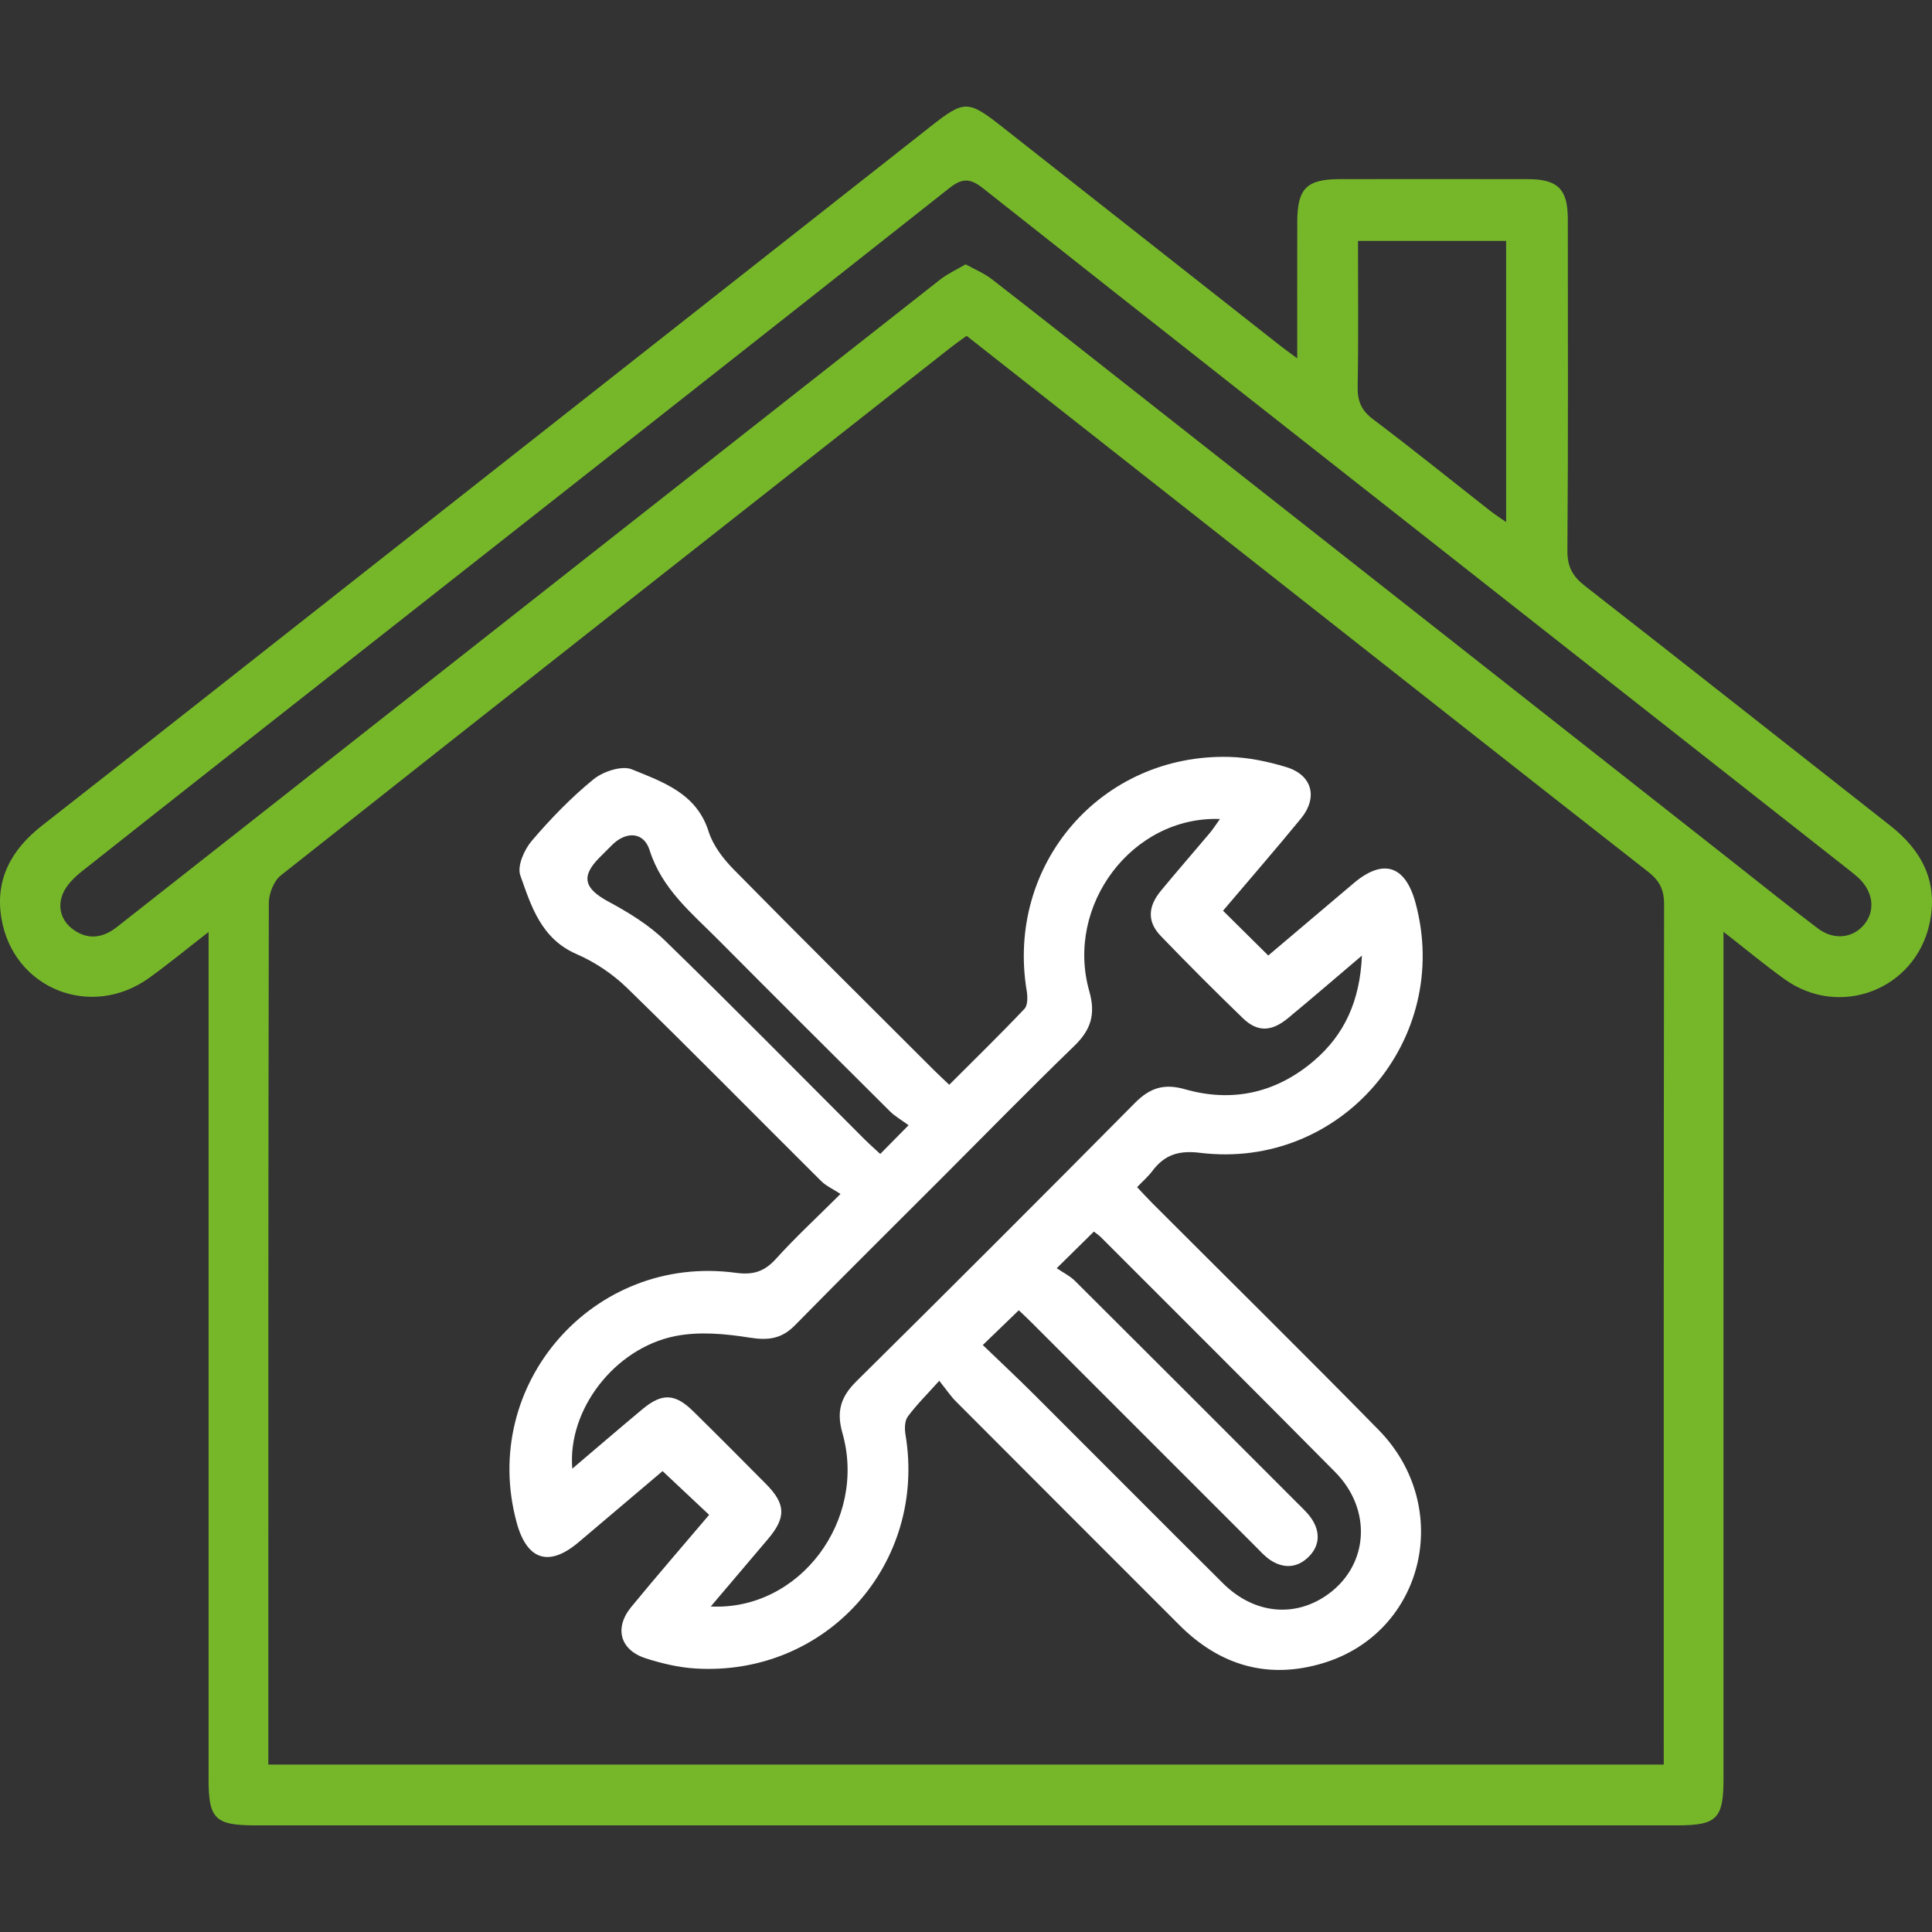
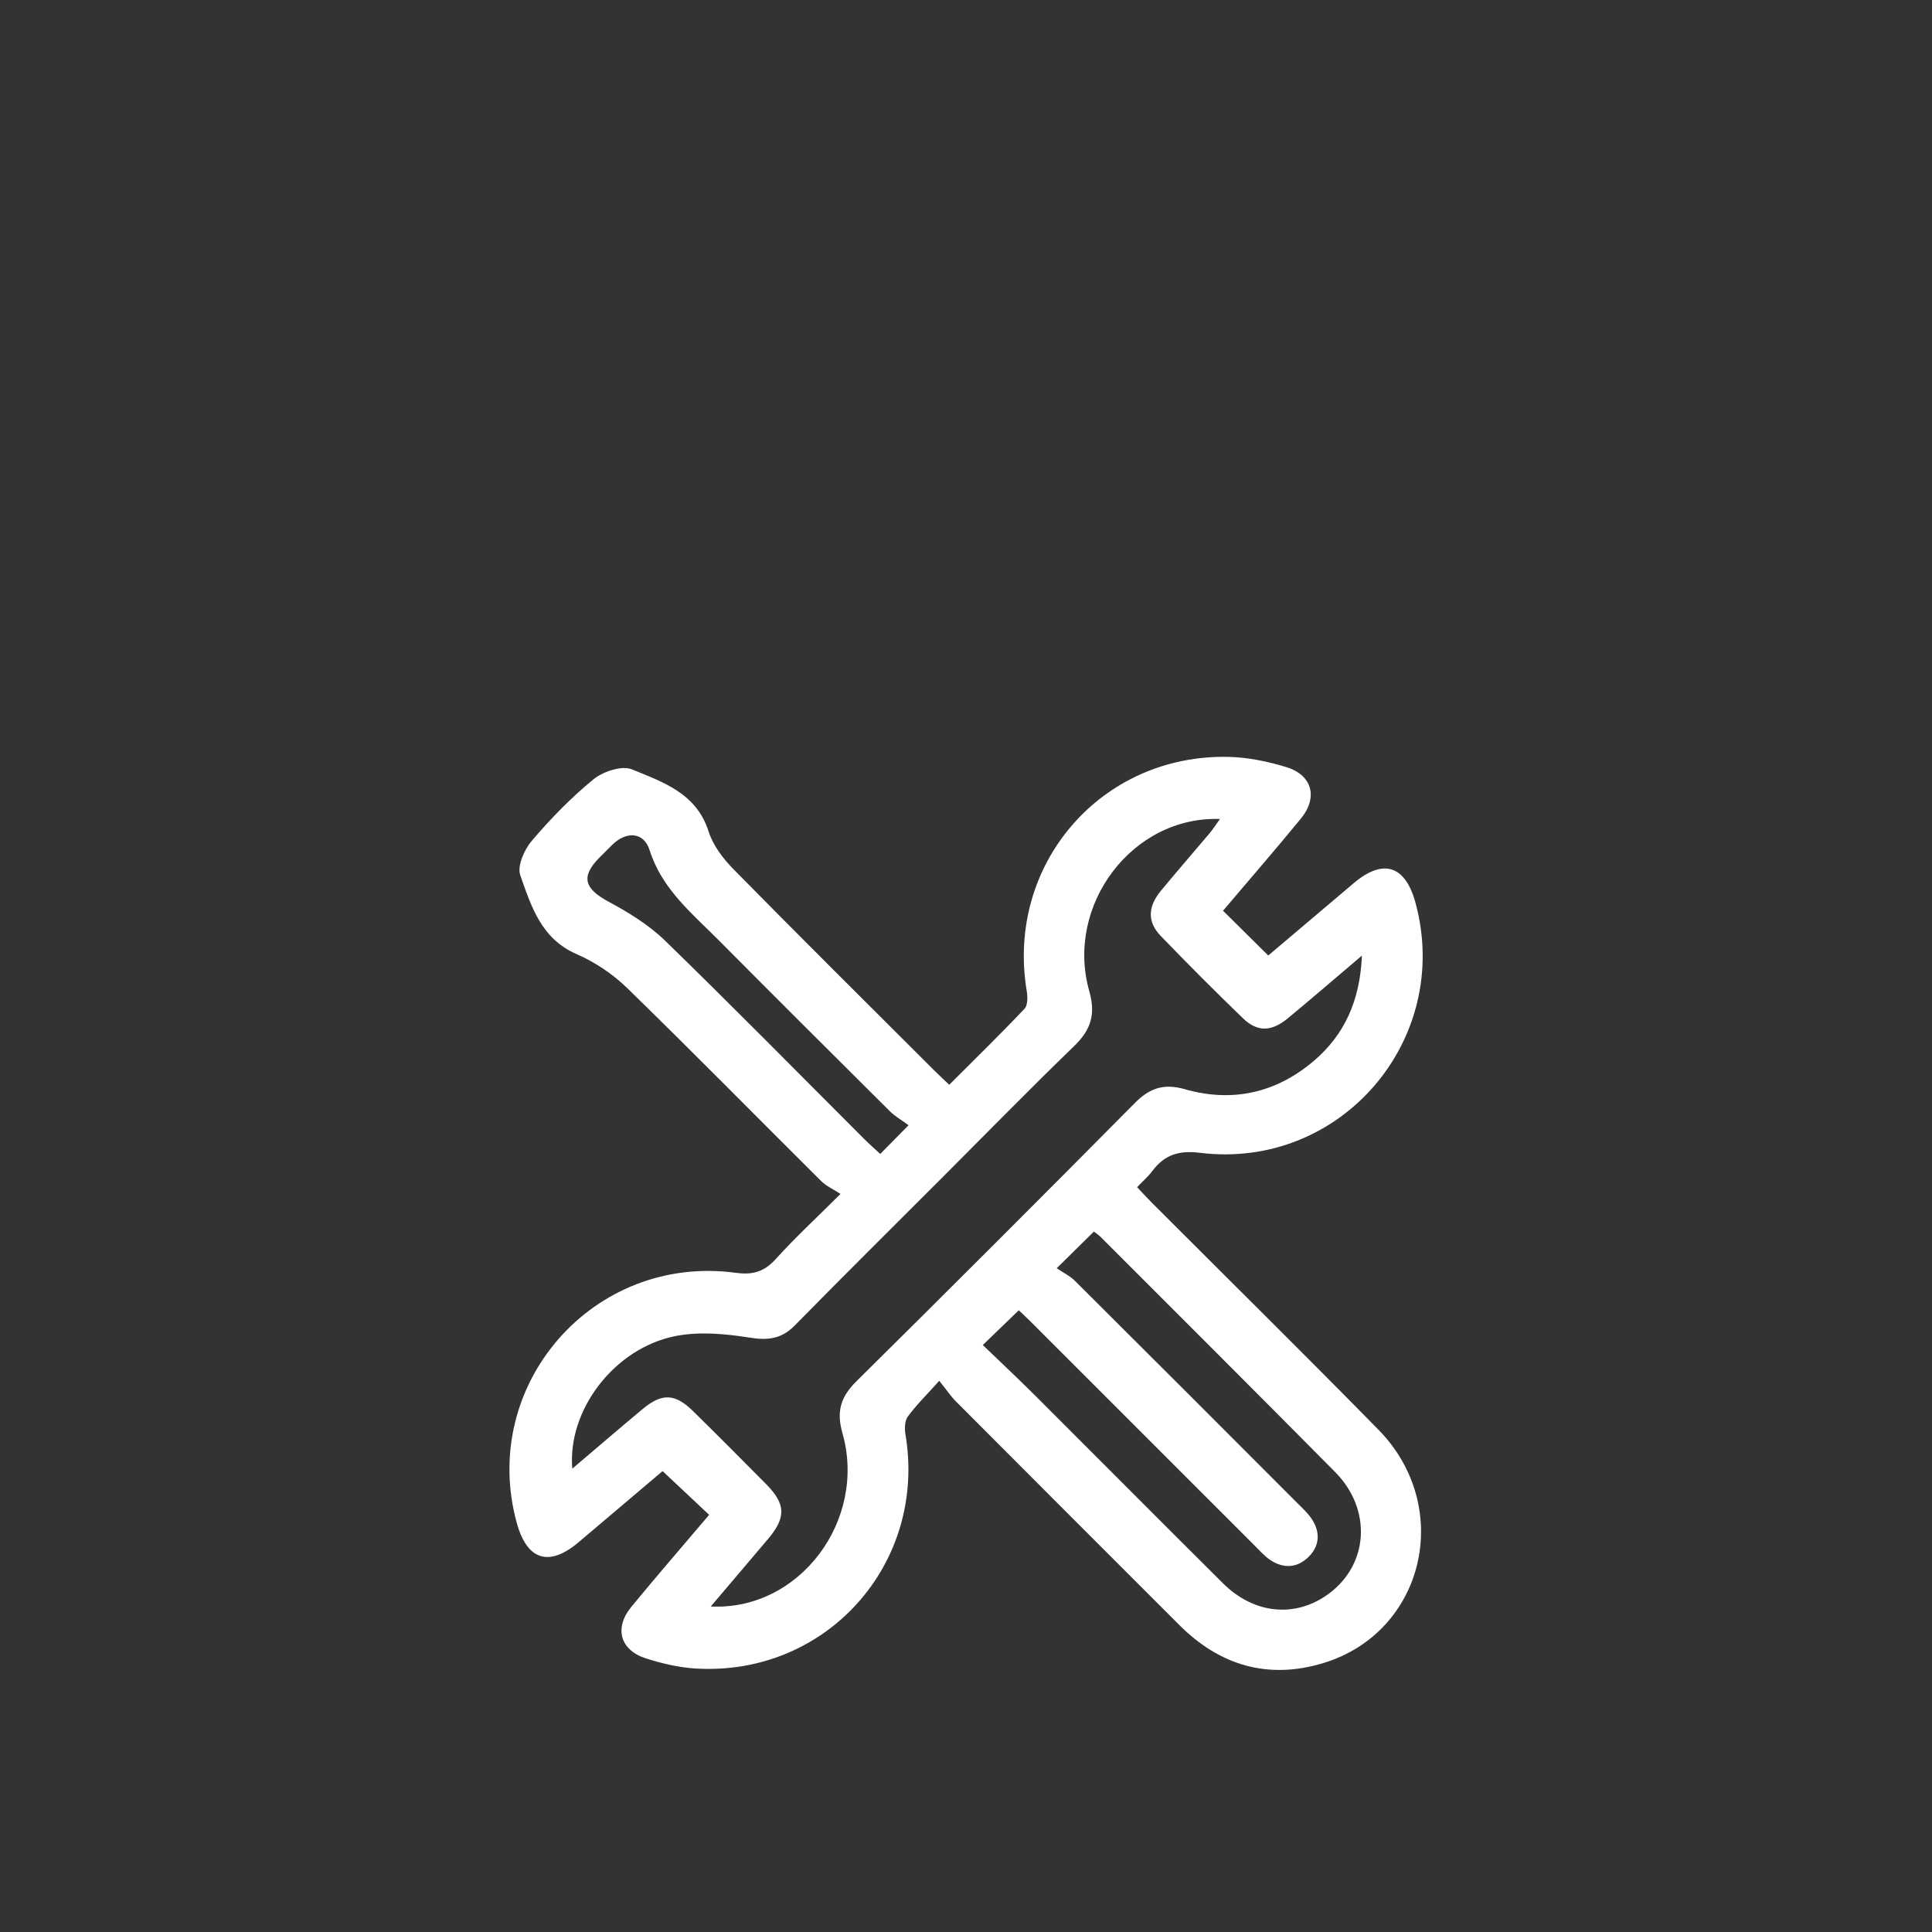
<svg xmlns="http://www.w3.org/2000/svg" version="1.1" id="Layer_1" x="0px" y="0px" width="200px" height="200px" viewBox="0 0 200 200" xml:space="preserve">
  <rect x="0" y="0" width="200" height="200" fill="#333333" stroke="none" />
  <g>
-     <path fill="#76B72A" d="M134.29,37.099c0-5.013-0.008-9.562,0.003-14.111c0.008-3.481,0.96-4.44,4.407-4.444   c6.496-0.008,12.991-0.012,19.487,0.002c3.074,0.007,4.11,1.042,4.112,4.094c0.008,11.453,0.043,22.907-0.041,34.36   c-0.012,1.668,0.533,2.656,1.808,3.65c10.56,8.232,21.06,16.542,31.595,24.806c3.337,2.618,5.017,5.889,4.082,10.167   c-1.493,6.83-9.287,9.826-14.982,5.757c-2.05-1.465-3.989-3.086-6.345-4.921c0,1.177,0,1.944,0,2.712c0,28.332,0,56.665,0,84.997   c0,4.094-0.694,4.792-4.762,4.792c-49.085,0.001-98.171,0.001-147.256,0c-4.117,0-4.806-0.679-4.806-4.742   c-0.001-28.399,0-56.799-0.001-85.198c0-0.707,0-1.413,0-2.54c-2.269,1.759-4.161,3.317-6.144,4.747   c-6.027,4.344-14.075,1.133-15.301-6.161c-0.676-4.02,1.034-7.119,4.187-9.586c10.439-8.17,20.844-16.383,31.261-24.581   c20.255-15.94,40.509-31.883,60.764-47.823c3.479-2.738,3.864-2.719,7.409,0.075c9.57,7.542,19.147,15.074,28.724,22.608   C132.95,36.121,133.428,36.458,134.29,37.099z M100.065,34.766c-0.623,0.454-1.116,0.788-1.583,1.155   c-23.15,18.214-46.306,36.419-69.406,54.696c-0.729,0.576-1.244,1.883-1.246,2.851c-0.065,29.001-0.053,58.001-0.053,87.002   c0,0.712,0,1.424,0,2.195c48.262,0,96.238,0,144.454,0c0-0.831,0-1.549,0-2.267c0-28.934-0.012-57.867,0.035-86.801   c0.002-1.509-0.479-2.433-1.647-3.347c-13.024-10.188-26.006-20.43-39-30.657C121.151,51.357,110.683,43.121,100.065,34.766z    M99.961,27.362c0.983,0.547,1.909,0.92,2.67,1.509c4.551,3.524,9.065,7.096,13.589,10.655   c21.093,16.596,42.184,33.193,63.276,49.788c2.893,2.276,5.761,4.586,8.698,6.803c1.672,1.262,3.675,0.996,4.835-0.471   c1.141-1.445,0.863-3.413-0.69-4.819c-0.298-0.269-0.614-0.518-0.93-0.766c-12.152-9.557-24.307-19.11-36.458-28.669   c-17.727-13.946-35.464-27.879-53.152-41.874c-1.332-1.054-2.147-1.135-3.526-0.045C77.796,35.66,57.269,51.784,36.753,67.924   C27.336,75.331,17.911,82.728,8.52,90.167c-0.812,0.643-1.663,1.462-2.031,2.385c-0.559,1.4-0.146,2.821,1.172,3.73   c1.524,1.052,3.029,0.794,4.439-0.315c4.576-3.599,9.153-7.196,13.729-10.795c23.829-18.748,47.656-37.499,71.497-56.232   C98.084,28.344,98.991,27.936,99.961,27.362z M155.915,54.043c0-9.894,0-19.485,0-29.104c-5.146,0-10.14,0-15.337,0   c0,5.099,0.055,10.101-0.034,15.1c-0.026,1.479,0.377,2.443,1.59,3.358c4.112,3.101,8.12,6.34,12.174,9.52   C154.758,53.269,155.245,53.575,155.915,54.043z" />
    <path fill="#FFFFFF" d="M126.608,94.277c1.645,1.63,3.112,3.083,4.682,4.637c2.916-2.468,5.876-4.97,8.832-7.476   c3.063-2.597,5.357-1.872,6.414,2.033c3.83,14.153-7.738,27.657-22.305,25.868c-2.222-0.273-3.684,0.206-4.95,1.893   c-0.431,0.574-0.988,1.053-1.569,1.661c0.566,0.598,1.052,1.136,1.564,1.648c7.811,7.818,15.683,15.576,23.422,23.464   c7.846,7.997,4.773,20.974-5.708,24.155c-5.692,1.728-10.696,0.272-14.899-3.932c-7.719-7.72-15.441-15.438-23.149-23.169   c-0.517-0.519-0.929-1.143-1.71-2.12c-1.269,1.414-2.36,2.488-3.258,3.705c-0.326,0.442-0.34,1.251-0.24,1.85   c2.244,13.387-8.204,25.074-21.762,24.227c-1.715-0.107-3.447-0.518-5.091-1.04c-2.692-0.855-3.33-3.145-1.527-5.338   c2.632-3.201,5.348-6.333,8.056-9.527c-1.61-1.513-3.15-2.96-4.819-4.529c-2.773,2.348-5.73,4.849-8.683,7.355   c-3.069,2.603-5.355,1.885-6.42-2.019c-3.898-14.297,7.949-27.855,22.689-25.861c1.801,0.244,2.962-0.13,4.157-1.455   c1.965-2.178,4.131-4.176,6.676-6.711c-0.775-0.507-1.489-0.822-2.006-1.335c-6.698-6.658-13.318-13.394-20.083-19.983   c-1.485-1.446-3.33-2.684-5.23-3.508c-3.666-1.59-4.703-4.957-5.832-8.165c-0.336-0.954,0.413-2.653,1.19-3.563   c1.951-2.285,4.069-4.477,6.393-6.371c0.995-0.811,2.94-1.453,3.981-1.025c3.198,1.316,6.679,2.465,7.934,6.436   c0.457,1.447,1.515,2.824,2.604,3.932c6.858,6.97,13.802,13.855,20.72,20.766c0.47,0.47,0.96,0.919,1.584,1.515   c2.644-2.644,5.27-5.205,7.791-7.865c0.348-0.367,0.33-1.248,0.23-1.849c-2.178-13.085,7.694-24.565,20.966-24.226   c1.975,0.05,3.991,0.476,5.89,1.05c2.701,0.816,3.327,3.141,1.524,5.339C132.038,87.948,129.319,91.078,126.608,94.277z    M73.578,166.303c9.213,0.455,16.199-8.957,13.627-17.964c-0.646-2.261-0.156-3.759,1.454-5.352   c9.658-9.555,19.268-19.16,28.829-28.812c1.545-1.559,3.009-2.037,5.18-1.417c4.902,1.401,9.438,0.385,13.33-2.928   c3.184-2.712,4.789-6.234,4.988-10.908c-2.784,2.361-5.198,4.449-7.657,6.48c-1.708,1.411-3.161,1.455-4.657,0.011   c-2.889-2.789-5.726-5.635-8.513-8.525c-1.399-1.45-1.351-3.017,0.012-4.67c1.66-2.014,3.379-3.979,5.059-5.976   c0.349-0.415,0.64-0.878,1.059-1.459c-9.078-0.327-16.045,8.944-13.528,17.821c0.69,2.435,0.153,4.02-1.573,5.691   c-4.607,4.459-9.09,9.045-13.623,13.581c-5.101,5.104-10.228,10.181-15.284,15.329c-1.384,1.409-2.783,1.57-4.701,1.263   c-2.52-0.403-5.231-0.649-7.698-0.152c-6.295,1.267-11.159,7.664-10.637,13.719c2.506-2.128,4.87-4.162,7.264-6.16   c2.021-1.686,3.368-1.635,5.25,0.216c2.53,2.488,5.032,5.003,7.529,7.523c2.07,2.088,2.108,3.471,0.203,5.719   C77.6,161.563,75.708,163.792,73.578,166.303z M109.391,131.285c0.684,0.468,1.378,0.802,1.894,1.316   c7.686,7.649,15.35,15.32,23.012,22.993c0.566,0.566,1.181,1.124,1.589,1.797c0.824,1.359,0.677,2.736-0.482,3.835   c-1.158,1.098-2.535,1.155-3.863,0.295c-0.607-0.394-1.104-0.967-1.624-1.486c-7.718-7.712-15.43-15.43-23.146-23.144   c-0.505-0.505-1.03-0.989-1.306-1.252c-1.285,1.241-2.416,2.332-3.727,3.598c1.712,1.648,3.519,3.336,5.268,5.08   c6.541,6.522,13.048,13.079,19.6,19.589c3.229,3.208,7.503,3.598,10.922,1.096c4.16-3.044,4.521-8.742,0.682-12.621   c-8.051-8.136-16.16-16.214-24.25-24.311c-0.228-0.228-0.506-0.405-0.724-0.576C112.079,128.639,110.989,129.712,109.391,131.285z    M94.055,116.484c-0.757-0.559-1.418-0.932-1.936-1.448c-5.935-5.901-11.864-11.81-17.763-17.747   c-2.761-2.779-5.839-5.263-7.108-9.279c-0.602-1.906-2.421-1.991-3.887-0.537c-0.428,0.424-0.853,0.851-1.279,1.278   c-1.982,1.984-1.615,3.228,0.912,4.588c2.077,1.119,4.171,2.402,5.85,4.033c6.962,6.765,13.769,13.691,20.637,20.553   c0.502,0.501,1.037,0.969,1.642,1.531C92.027,118.539,92.817,117.738,94.055,116.484z" />
  </g>
</svg>